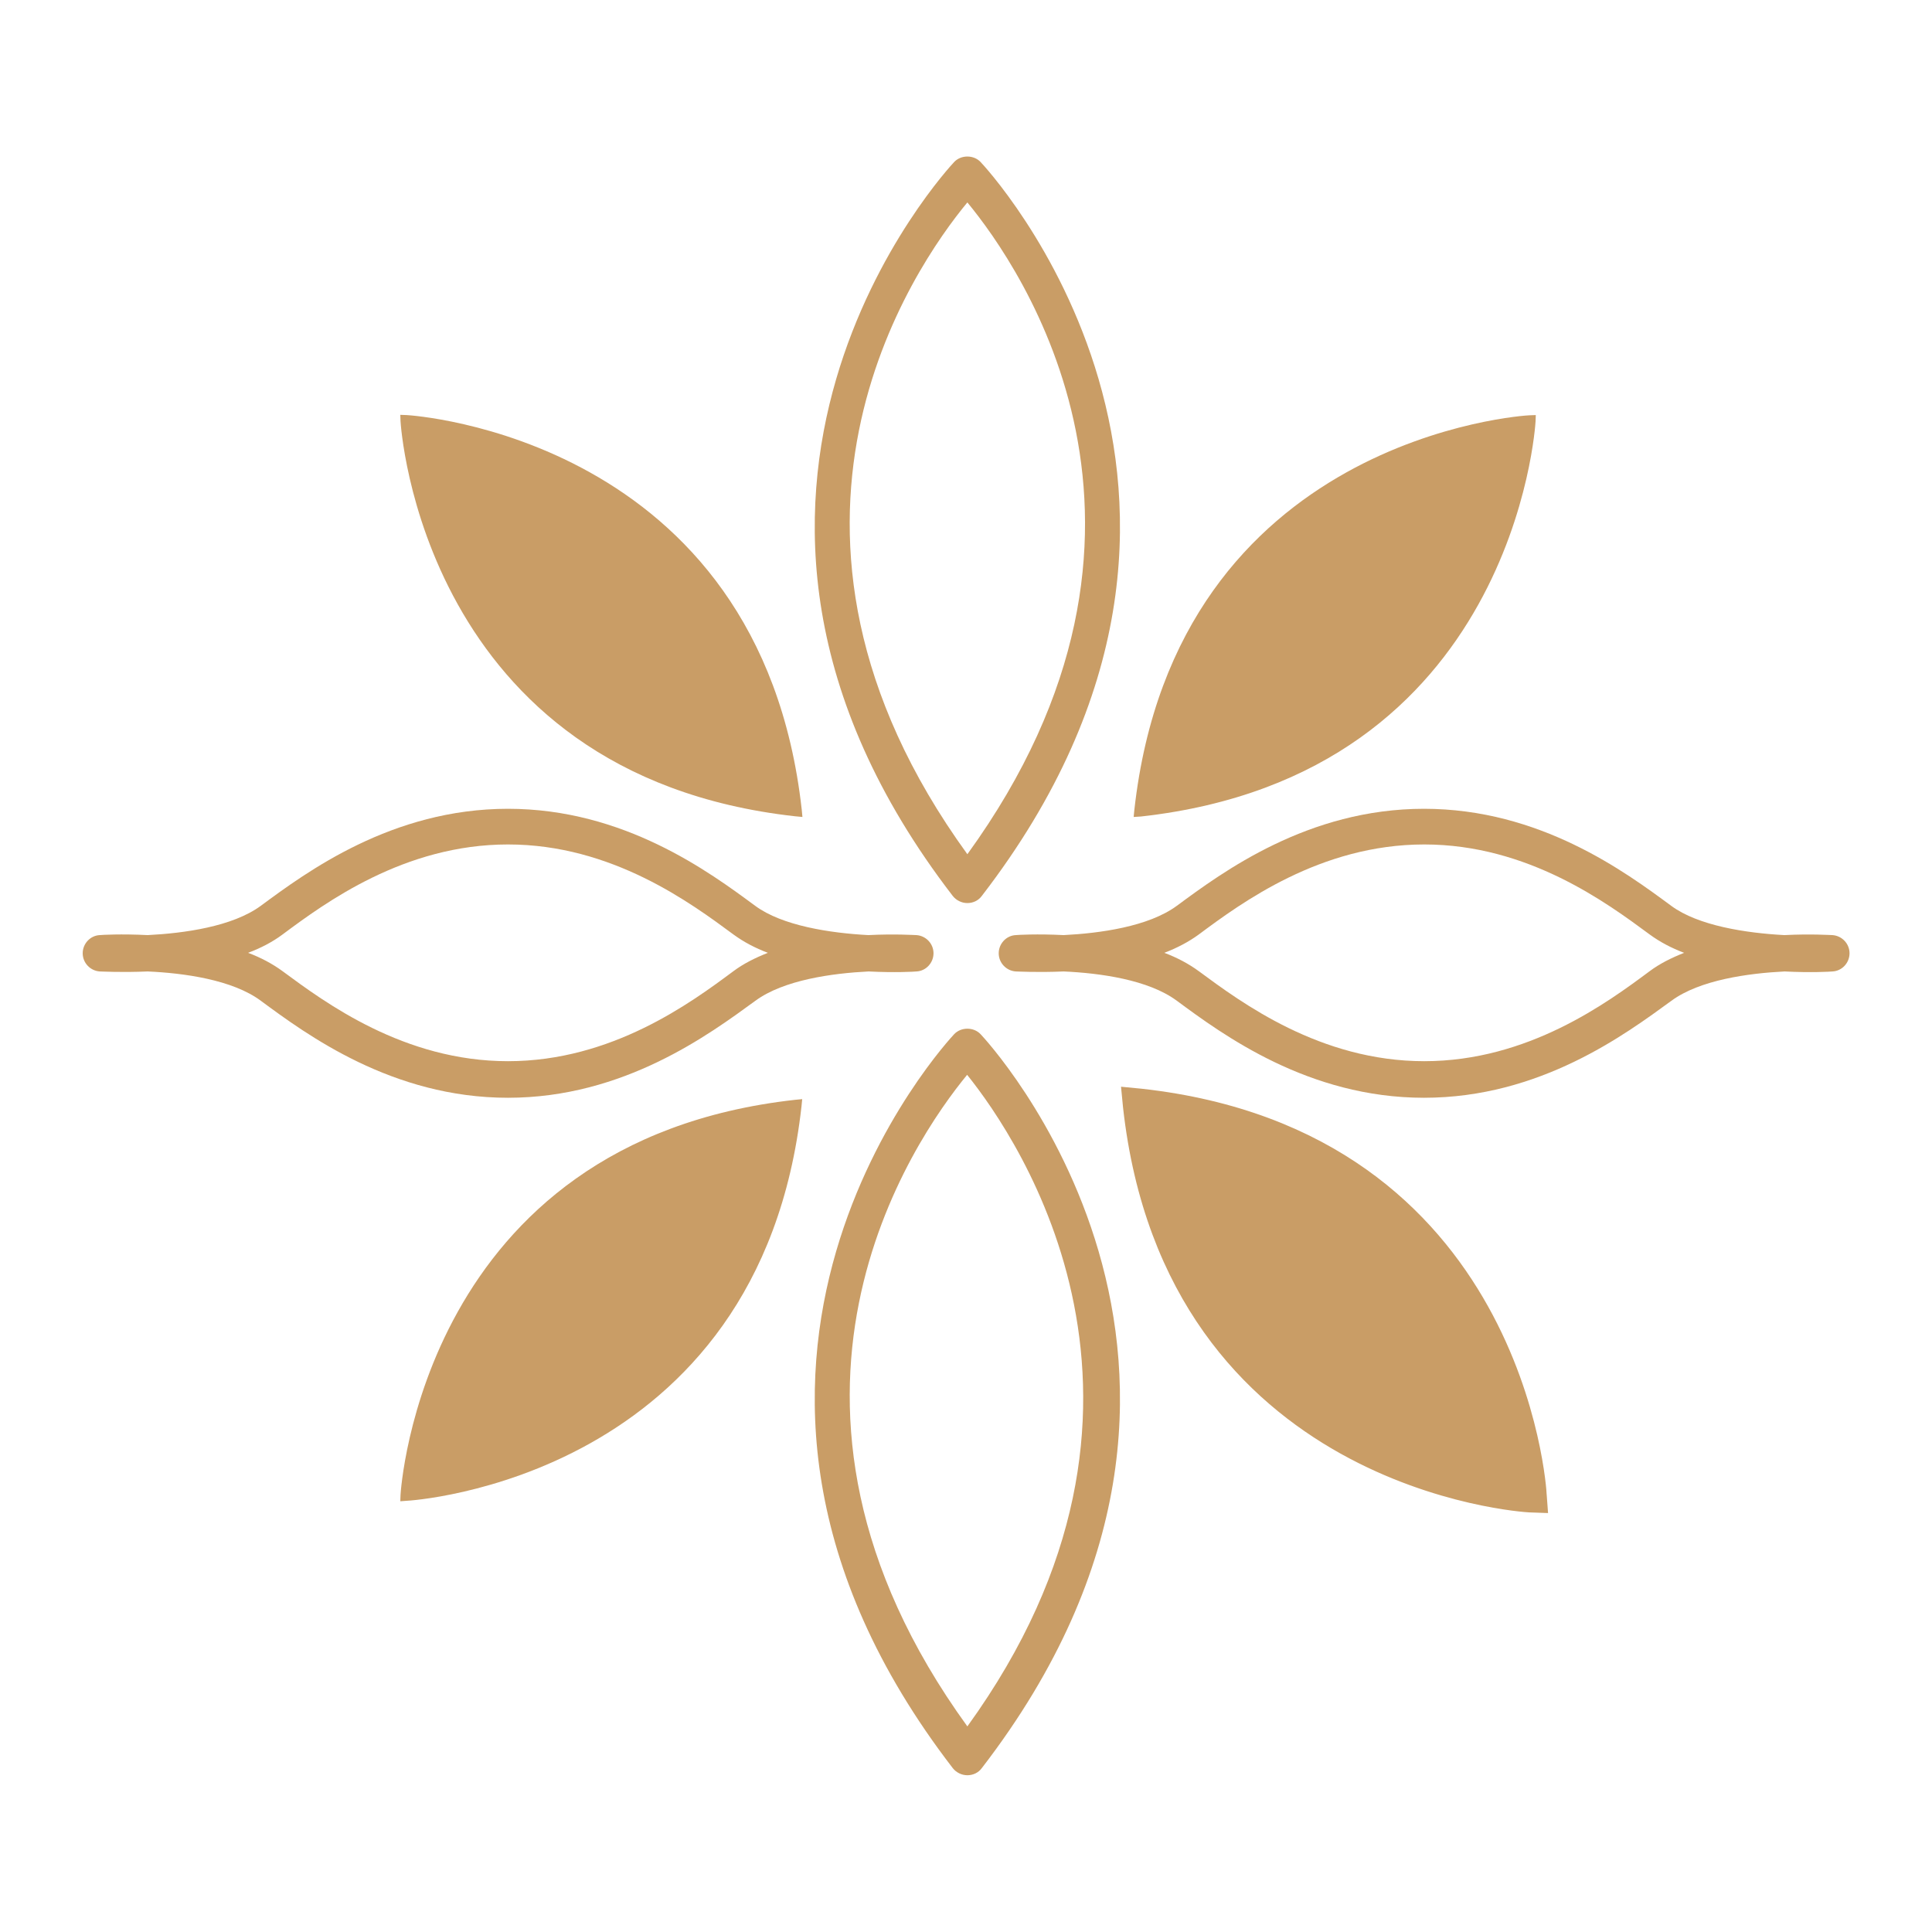
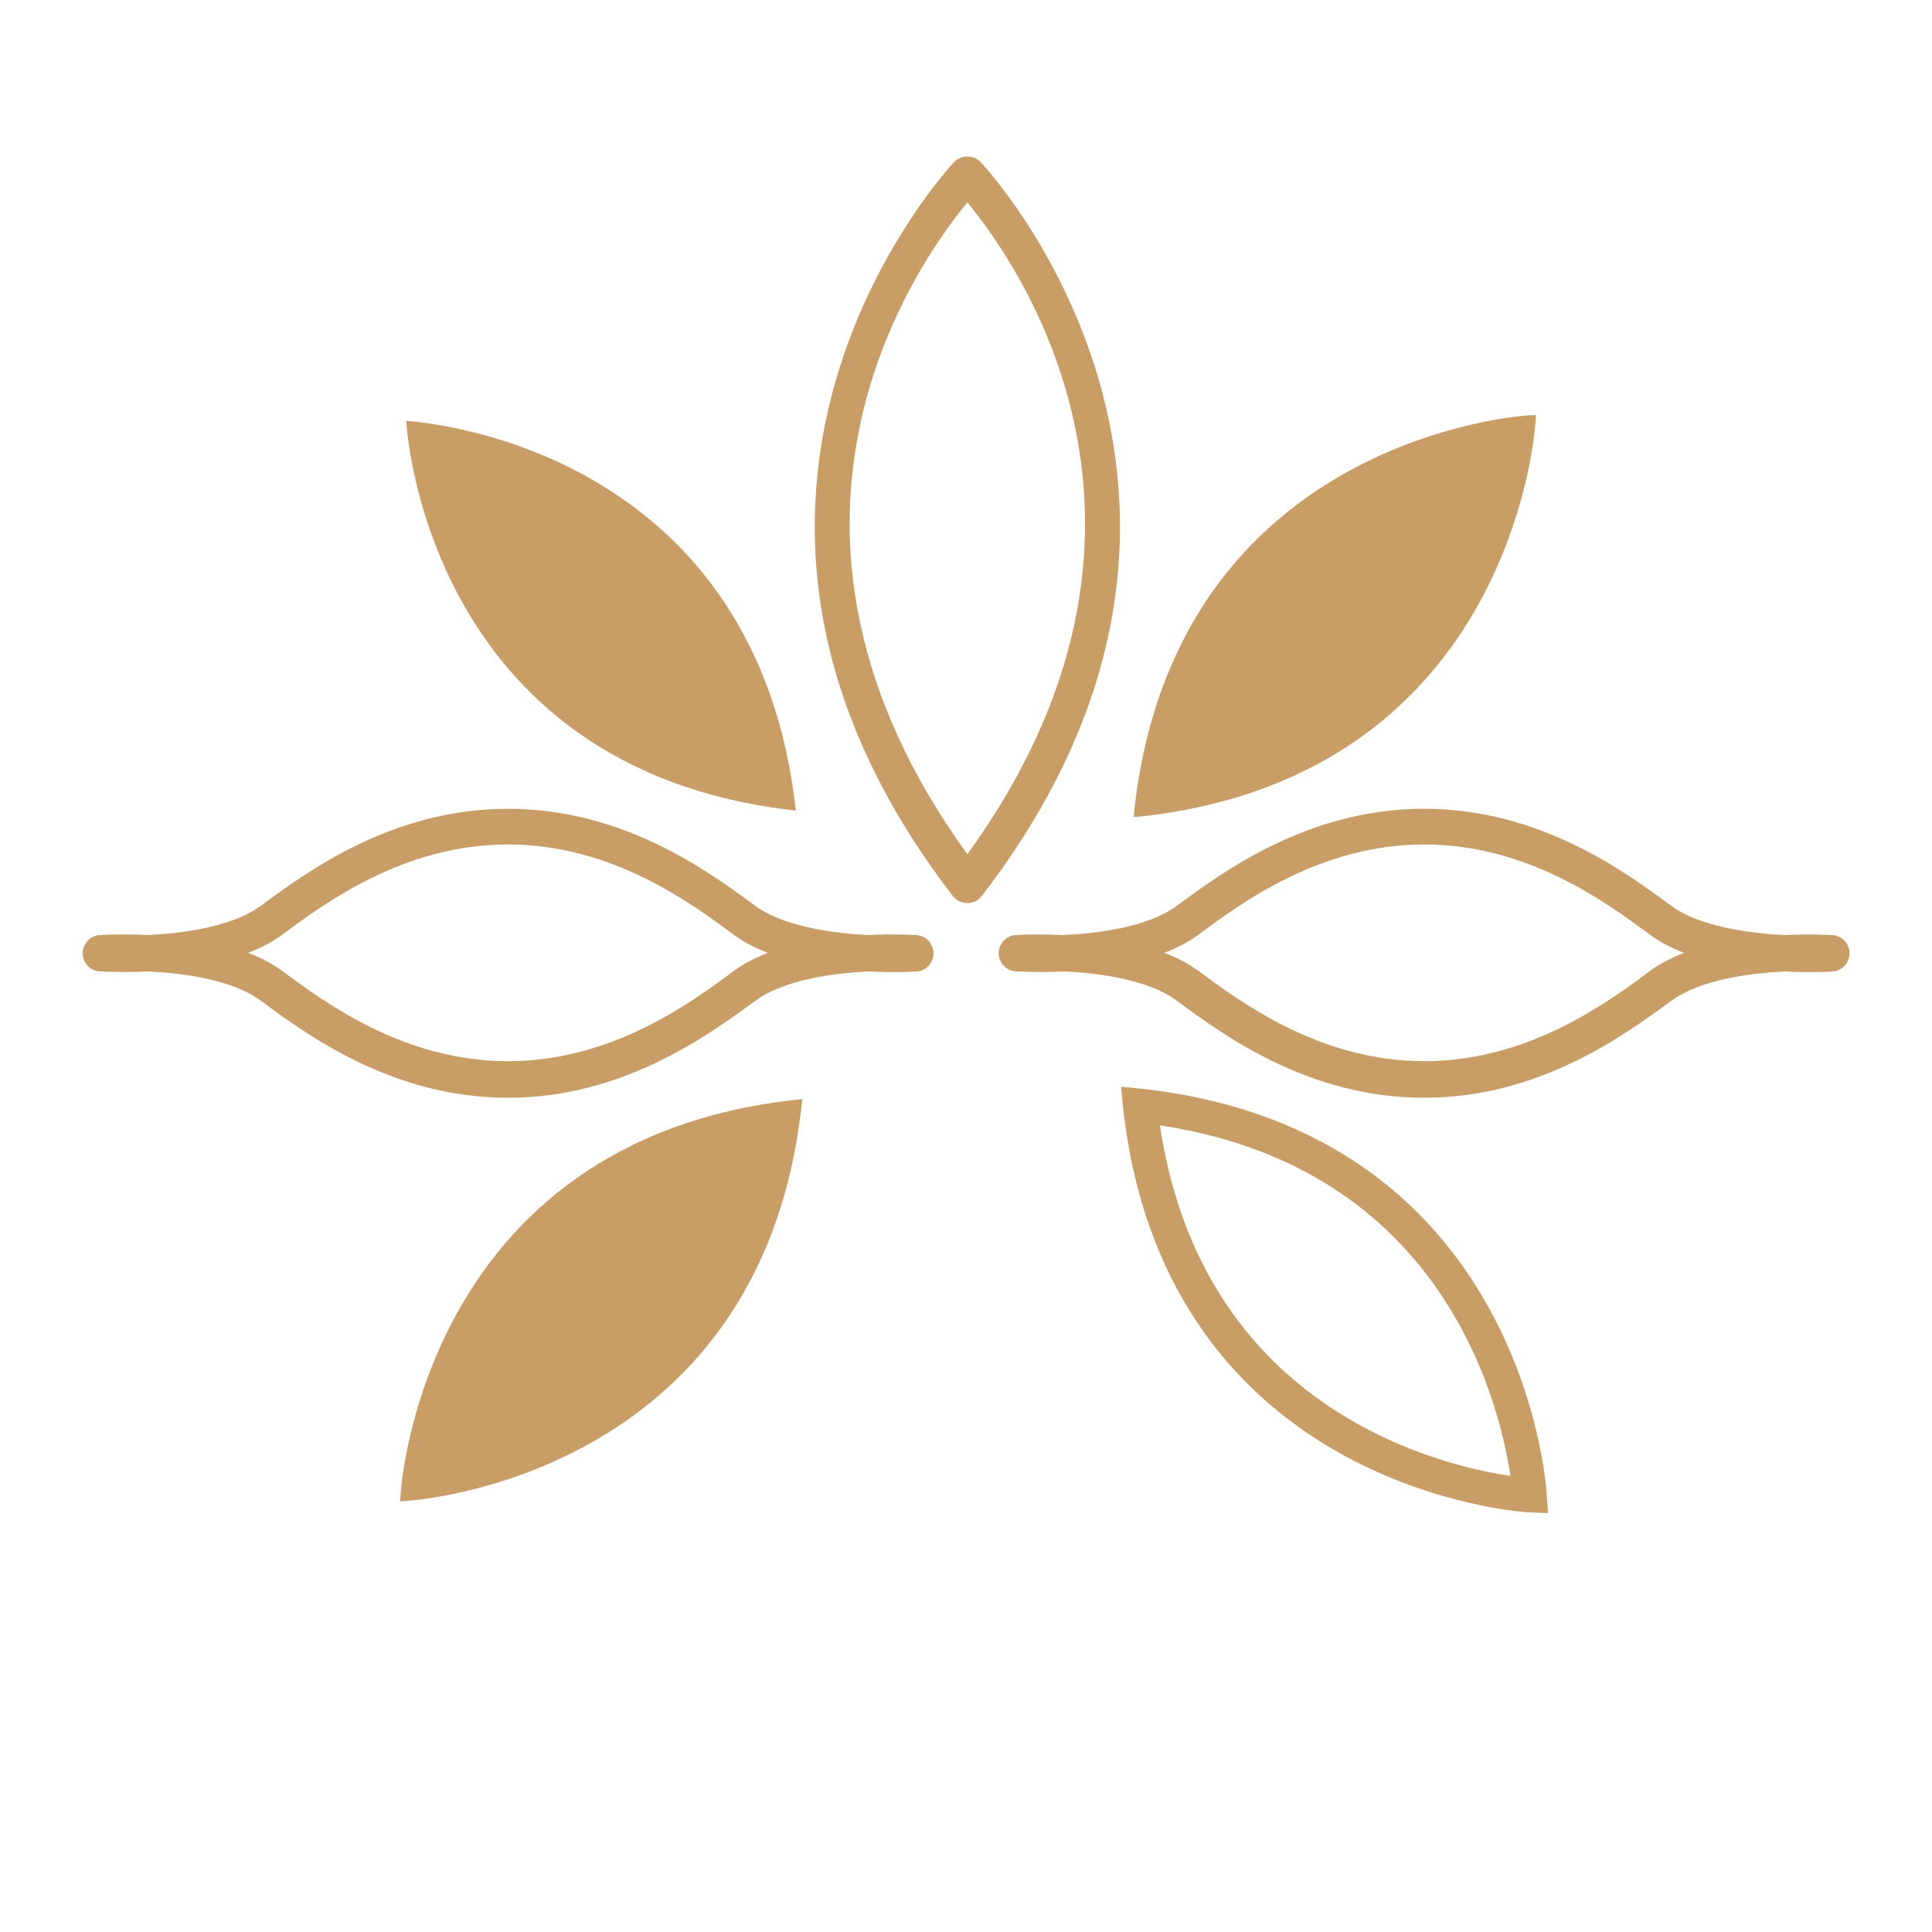
<svg xmlns="http://www.w3.org/2000/svg" version="1.1" id="Ebene_1" x="0px" y="0px" viewBox="0 0 85.04 85.04" style="enable-background:new 0 0 85.04 85.04;" xml:space="preserve" width="70" height="70">
  <style type="text/css">
	.st0{fill:#C99D66;}
	.st1{fill:#C99D66;stroke:#C99D66;stroke-miterlimit:10;}
</style>
  <g>
    <g>
      <g>
        <path class="st0" d="M17.88,65.81c0,0,15.33-0.73,17.15-17.15C18.61,50.49,17.88,65.81,17.88,65.81z" />
        <path class="st0" d="M17.62,66.08l0.01-0.28c0.01-0.16,0.93-15.56,17.37-17.39l0.31-0.03l-0.03,0.31     c-1.83,16.44-17.23,17.37-17.39,17.37L17.62,66.08z M34.74,48.95c-8.16,1.01-12.23,5.48-14.22,9.08     c-1.84,3.34-2.28,6.55-2.37,7.51C20.24,65.32,32.96,63.44,34.74,48.95z" />
      </g>
      <g>
-         <path class="st1" d="M67.34,65.81c0,0-15.33-0.73-17.15-17.15C66.61,50.49,67.34,65.81,67.34,65.81z" />
        <path class="st1" d="M67.6,66.08l-0.28-0.01c-0.16-0.01-15.56-0.93-17.39-17.37l-0.03-0.31l0.31,0.03     c16.44,1.83,17.37,17.23,17.37,17.39L67.6,66.08z M50.47,48.95c1.79,14.5,14.51,16.38,16.59,16.59     C66.85,63.45,64.96,50.74,50.47,48.95z" />
      </g>
      <g>
        <path class="st0" d="M17.88,18.53c0,0,15.33,0.73,17.15,17.15C18.61,33.86,17.88,18.53,17.88,18.53z" />
-         <path class="st0" d="M35.32,35.96L35,35.93C18.56,34.1,17.64,18.7,17.63,18.54l-0.01-0.28l0.28,0.01     c0.16,0.01,15.56,0.93,17.39,17.37L35.32,35.96z M18.16,18.8c0.21,2.08,2.1,14.8,16.59,16.59c-1.01-8.16-5.48-12.23-9.08-14.22     C22.33,19.34,19.12,18.9,18.16,18.8z" />
      </g>
      <g>
        <path class="st0" d="M67.34,18.53c0,0-15.33,0.73-17.15,17.15C66.61,33.86,67.34,18.53,67.34,18.53z" />
        <path class="st0" d="M49.9,35.96l0.03-0.31c1.83-16.44,17.23-17.37,17.39-17.37l0.28-0.01l-0.01,0.28     c-0.01,0.16-0.93,15.56-17.37,17.39L49.9,35.96z M67.06,18.8c-2.08,0.21-14.8,2.1-16.59,16.59c8.16-1.01,12.23-5.48,14.22-9.08     C66.53,22.98,66.97,19.76,67.06,18.8z" />
      </g>
      <g>
        <path class="st0" d="M22.36,48.32c-5.1,0-8.86-2.78-10.88-4.27c-1.25-0.93-3.4-1.22-4.98-1.29c-1.17,0.05-2.02,0-2.11,0     c-0.42-0.03-0.75-0.38-0.75-0.8c0-0.42,0.33-0.78,0.75-0.8c0.09-0.01,0.94-0.06,2.11,0c1.59-0.08,3.73-0.37,4.98-1.29     c2.02-1.49,5.77-4.27,10.88-4.27c5.11,0,8.86,2.78,10.88,4.27c1.19,0.88,3.3,1.2,4.98,1.29c1.17-0.06,2.03,0,2.12,0     c0.42,0.03,0.75,0.38,0.75,0.8c0,0.42-0.33,0.78-0.75,0.8c-0.09,0.01-0.94,0.06-2.11,0c-1.59,0.08-3.73,0.37-4.98,1.29     C31.22,45.53,27.46,48.32,22.36,48.32z M10.92,41.94c0.56,0.21,1.07,0.48,1.52,0.81c1.87,1.38,5.34,3.96,9.92,3.96     c4.57,0,8.05-2.57,9.92-3.96c0.44-0.33,0.96-0.59,1.52-0.81c-0.56-0.21-1.07-0.48-1.52-0.81c-1.87-1.38-5.34-3.96-9.92-3.96     c-4.57,0-8.05,2.57-9.92,3.96C12,41.46,11.48,41.73,10.92,41.94z" />
      </g>
      <g>
        <path class="st0" d="M62.68,48.32c-5.1,0-8.86-2.78-10.88-4.27c-1.25-0.93-3.4-1.22-4.98-1.29c-1.17,0.05-2.02,0-2.11,0     c-0.42-0.03-0.75-0.38-0.75-0.8c0-0.42,0.33-0.78,0.75-0.8c0.09-0.01,0.94-0.06,2.11,0c1.59-0.08,3.73-0.37,4.98-1.29     c2.02-1.49,5.77-4.27,10.88-4.27c5.11,0,8.86,2.78,10.88,4.27c1.19,0.88,3.3,1.2,4.98,1.29c1.17-0.06,2.03,0,2.12,0     c0.42,0.03,0.75,0.38,0.75,0.8c0,0.42-0.33,0.78-0.75,0.8c-0.09,0.01-0.94,0.06-2.11,0c-1.59,0.08-3.73,0.37-4.98,1.29     C71.54,45.53,67.79,48.32,62.68,48.32z M51.25,41.94c0.56,0.21,1.07,0.48,1.52,0.81c1.87,1.38,5.34,3.96,9.92,3.96     c4.57,0,8.05-2.57,9.92-3.96c0.44-0.33,0.96-0.59,1.52-0.81c-0.56-0.21-1.07-0.48-1.52-0.81c-1.87-1.38-5.34-3.96-9.92-3.96     c-4.57,0-8.05,2.57-9.92,3.96C52.32,41.46,51.8,41.73,51.25,41.94z" />
      </g>
      <g>
        <path class="st0" d="M42.58,39.75c-0.25,0-0.49-0.12-0.64-0.31C28.3,21.72,41.86,7.28,42,7.13c0.3-0.32,0.86-0.32,1.16,0     c0.14,0.14,13.7,14.59,0.06,32.3C43.07,39.64,42.83,39.75,42.58,39.75z M42.58,8.91c-2.36,2.85-10.37,14.38,0,28.69     C52.95,23.29,44.94,11.77,42.58,8.91z" />
      </g>
      <g>
-         <path class="st0" d="M42.58,78.14c-0.25,0-0.49-0.12-0.64-0.31C28.3,60.11,41.86,45.67,42,45.52c0.3-0.32,0.86-0.32,1.16,0     c0.14,0.14,13.7,14.59,0.06,32.3C43.07,78.03,42.83,78.14,42.58,78.14z M42.57,47.31c-2.36,2.87-10.35,14.38,0.01,28.68     C52.81,61.85,44.87,50.17,42.57,47.31z" />
-       </g>
+         </g>
    </g>
  </g>
</svg>